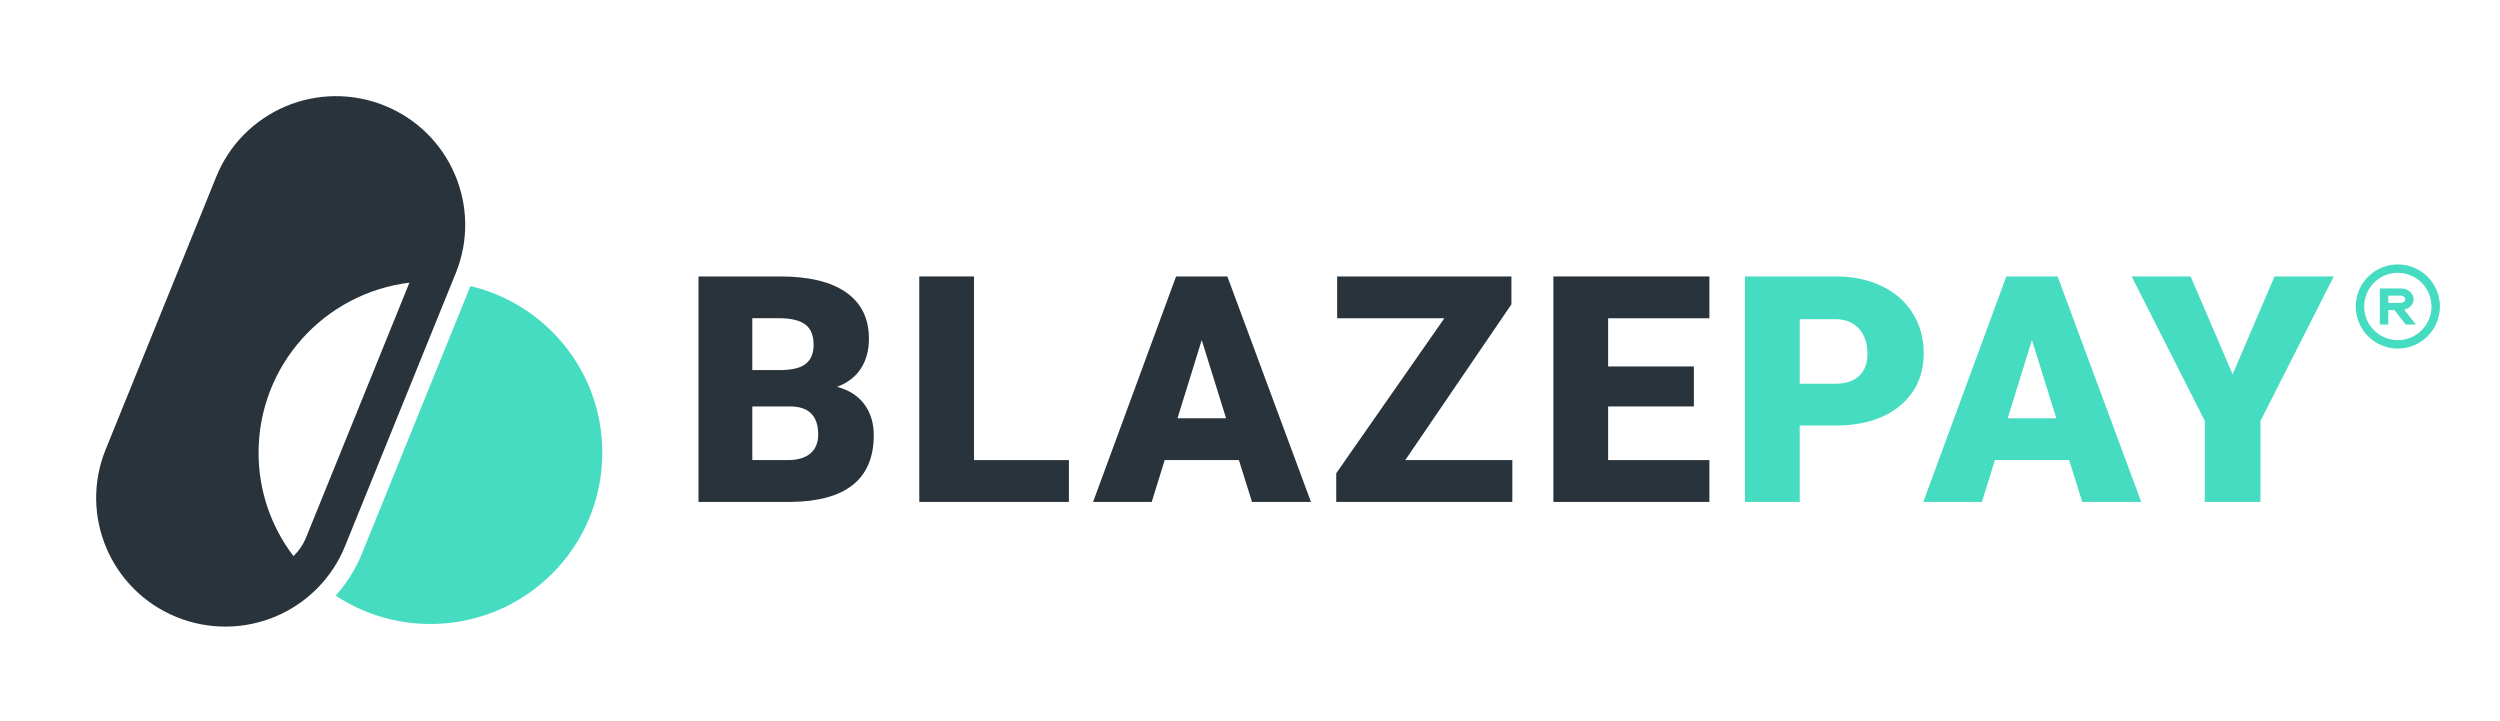
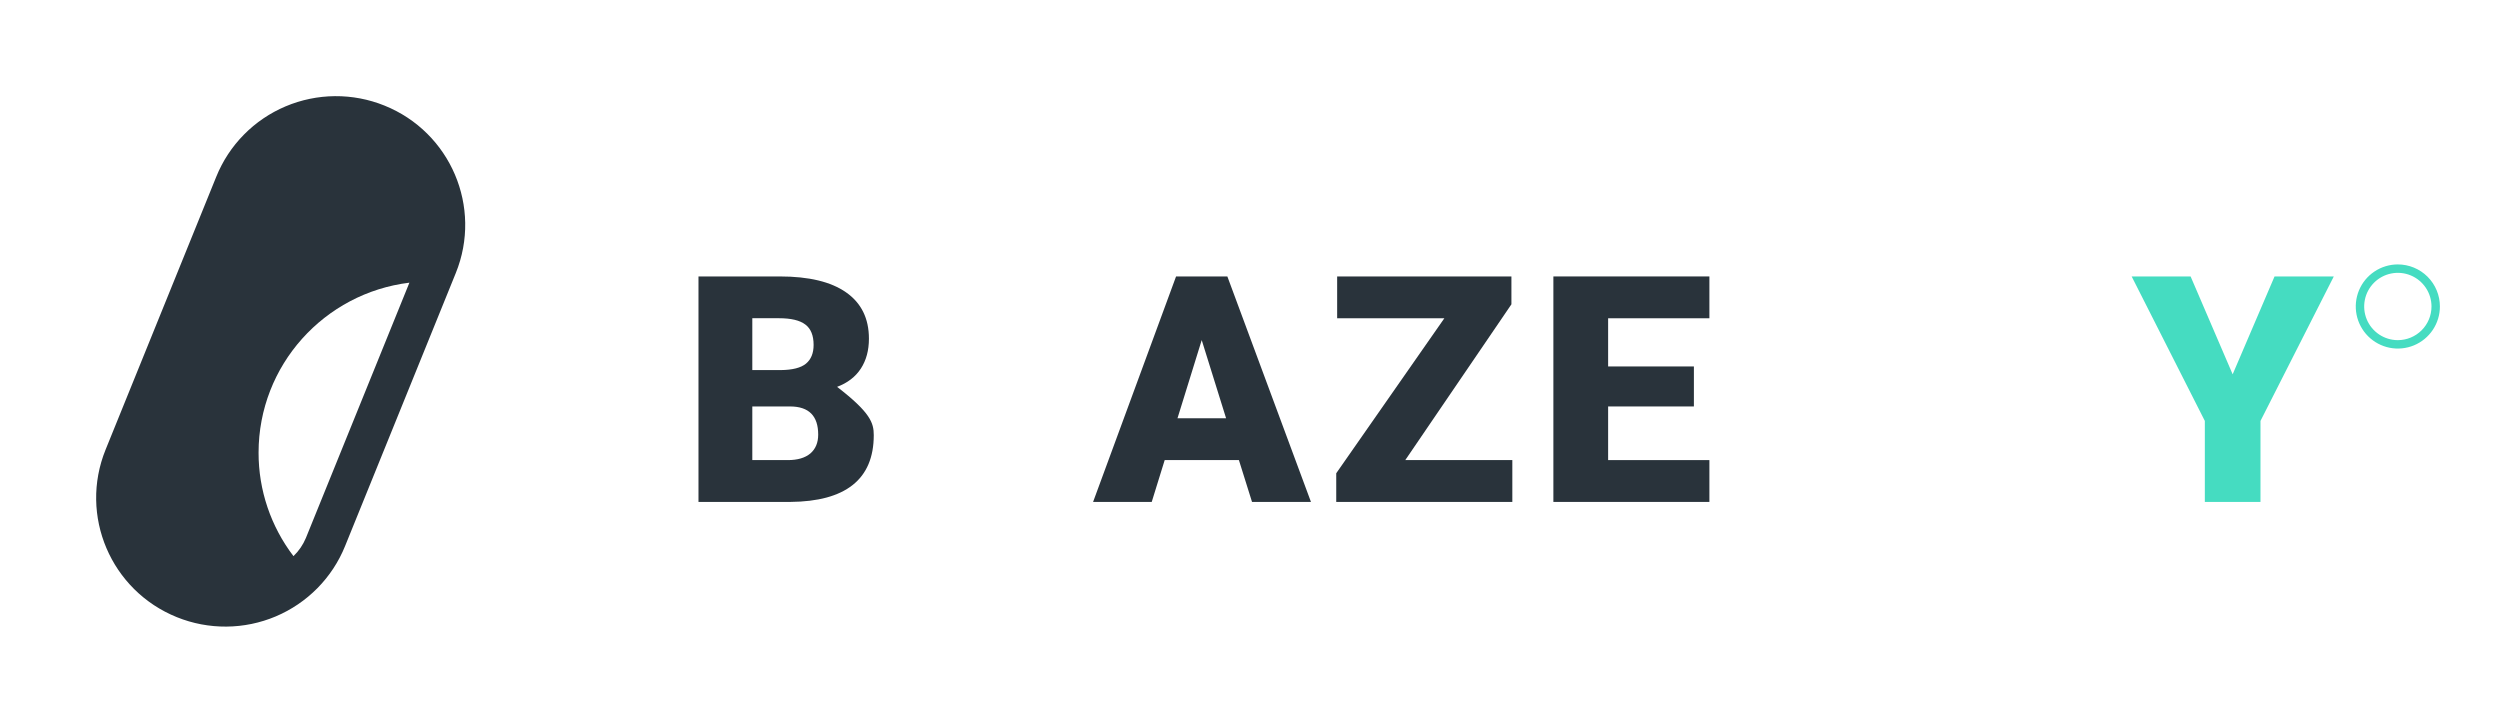
<svg xmlns="http://www.w3.org/2000/svg" width="208" height="60" viewBox="0 0 208 60" fill="none">
-   <path d="M39.141 23.8L30.135 46.009C29.61 47.308 28.865 48.508 27.931 49.556C30.268 51.098 33.009 51.919 35.812 51.915C43.711 51.915 50.113 45.534 50.113 37.663C50.117 30.933 45.435 25.294 39.141 23.8Z" fill="#45DCC1" />
  <path d="M31.985 8.783C30.677 8.255 29.277 7.989 27.865 8C26.454 8.012 25.059 8.301 23.759 8.85C22.46 9.399 21.282 10.198 20.293 11.202C19.304 12.205 18.524 13.393 17.996 14.698L8.785 37.411C6.562 42.895 9.22 49.135 14.721 51.351C16.029 51.879 17.429 52.145 18.84 52.133C20.252 52.122 21.647 51.833 22.946 51.284C24.245 50.734 25.423 49.935 26.412 48.932C27.401 47.928 28.182 46.74 28.709 45.436L37.92 22.722C40.146 17.239 37.487 10.998 31.985 8.783ZM25.452 44.755C25.215 45.326 24.863 45.842 24.417 46.271C22.529 43.796 21.508 40.772 21.513 37.663C21.513 30.383 26.991 24.379 34.063 23.518L25.452 44.755Z" fill="#29333B" />
-   <path d="M58.114 41.76V23H64.876C67.298 23 69.138 23.442 70.397 24.327C71.662 25.212 72.295 26.496 72.295 28.179C72.295 29.15 72.071 29.978 71.623 30.666C71.175 31.353 70.516 31.86 69.646 32.186C70.628 32.444 71.382 32.925 71.908 33.63C72.434 34.334 72.697 35.193 72.697 36.206C72.697 38.044 72.111 39.427 70.939 40.355C69.775 41.274 68.046 41.742 65.754 41.76H58.114ZM62.592 33.817V38.28H65.547C66.356 38.28 66.981 38.097 67.42 37.73C67.856 37.355 68.074 36.831 68.074 36.157C68.074 34.605 67.3 33.825 65.752 33.817H62.592ZM62.592 30.791H64.949C65.936 30.782 66.64 30.602 67.061 30.252C67.482 29.902 67.692 29.384 67.692 28.699C67.692 27.912 67.464 27.348 67.009 27.005C66.553 26.652 65.819 26.476 64.807 26.476H62.592V30.791Z" fill="#29333B" />
-   <path d="M81.038 38.28H88.933V41.76H76.484V23H81.038V38.28Z" fill="#29333B" />
+   <path d="M58.114 41.76V23H64.876C67.298 23 69.138 23.442 70.397 24.327C71.662 25.212 72.295 26.496 72.295 28.179C72.295 29.15 72.071 29.978 71.623 30.666C71.175 31.353 70.516 31.86 69.646 32.186C72.434 34.334 72.697 35.193 72.697 36.206C72.697 38.044 72.111 39.427 70.939 40.355C69.775 41.274 68.046 41.742 65.754 41.76H58.114ZM62.592 33.817V38.28H65.547C66.356 38.28 66.981 38.097 67.42 37.73C67.856 37.355 68.074 36.831 68.074 36.157C68.074 34.605 67.3 33.825 65.752 33.817H62.592ZM62.592 30.791H64.949C65.936 30.782 66.64 30.602 67.061 30.252C67.482 29.902 67.692 29.384 67.692 28.699C67.692 27.912 67.464 27.348 67.009 27.005C66.553 26.652 65.819 26.476 64.807 26.476H62.592V30.791Z" fill="#29333B" />
  <path d="M103.077 38.28H96.902L95.824 41.76H90.945L97.849 23H102.116L109.072 41.76H104.168L103.077 38.28ZM97.967 34.8H102.011L99.983 28.295L97.967 34.8Z" fill="#29333B" />
  <path d="M116.918 38.28H125.826V41.76H111.175V39.375L120.17 26.48H111.251V23H125.75V25.319L116.918 38.28Z" fill="#29333B" />
  <path d="M140.932 33.817H133.796V38.28H142.222V41.76H129.241V23H142.222V26.48H133.796V30.489H140.932V33.817Z" fill="#29333B" />
-   <path d="M149.737 35.406V41.76H145.183V23H152.722C154.167 23 155.443 23.266 156.55 23.799C157.666 24.324 158.526 25.076 159.131 26.056C159.745 27.027 160.053 28.132 160.053 29.37C160.053 31.201 159.391 32.667 158.068 33.767C156.752 34.859 154.944 35.406 152.643 35.406H149.737ZM149.737 31.926H152.692C153.565 31.926 154.228 31.708 154.681 31.273C155.143 30.839 155.374 30.226 155.374 29.432C155.374 28.563 155.138 27.868 154.668 27.348C154.199 26.828 153.556 26.564 152.743 26.555H149.74L149.737 31.926Z" fill="#45DCC1" />
-   <path d="M172.151 38.28H165.976L164.897 41.76H160.019L166.927 23H171.193L178.15 41.76H173.245L172.151 38.28ZM167.042 34.8H171.086L169.058 28.295L167.042 34.8Z" fill="#45DCC1" />
  <path d="M185.757 31.142L189.243 23H194.172L188.072 35.021V41.76H183.442V35.021L177.354 23H182.258L185.757 31.142Z" fill="#45DCC1" />
  <path d="M199.5 22C198.808 22 198.131 22.205 197.556 22.59C196.98 22.974 196.531 23.521 196.266 24.161C196.002 24.8 195.932 25.504 196.067 26.183C196.202 26.862 196.536 27.485 197.025 27.975C197.515 28.464 198.138 28.798 198.817 28.933C199.496 29.068 200.2 28.998 200.839 28.734C201.479 28.469 202.026 28.02 202.41 27.445C202.795 26.869 203 26.192 203 25.5C203 24.572 202.631 23.681 201.975 23.025C201.318 22.369 200.428 22 199.5 22V22ZM199.5 28.3C198.946 28.3 198.405 28.136 197.944 27.828C197.484 27.52 197.125 27.083 196.913 26.572C196.701 26.06 196.646 25.497 196.754 24.954C196.862 24.411 197.129 23.912 197.52 23.52C197.912 23.128 198.411 22.862 198.954 22.754C199.497 22.646 200.06 22.701 200.572 22.913C201.083 23.125 201.52 23.484 201.828 23.944C202.136 24.405 202.3 24.946 202.3 25.5C202.3 26.243 202.005 26.955 201.48 27.48C200.955 28.005 200.243 28.3 199.5 28.3V28.3Z" fill="#45DCC1" />
-   <path d="M200.814 24.9C200.814 24.661 200.702 24.432 200.505 24.264C200.307 24.095 200.038 24 199.758 24H198V27H198.703V25.8H199.217L200.156 27H201L200.033 25.764C200.256 25.713 200.453 25.601 200.594 25.444C200.735 25.288 200.812 25.097 200.814 24.9V24.9ZM199.758 25.2H198.703V24.6H199.758C199.852 24.6 199.941 24.632 200.007 24.688C200.073 24.744 200.11 24.82 200.11 24.9C200.11 24.98 200.073 25.056 200.007 25.112C199.941 25.168 199.852 25.2 199.758 25.2Z" fill="#45DCC1" />
</svg>